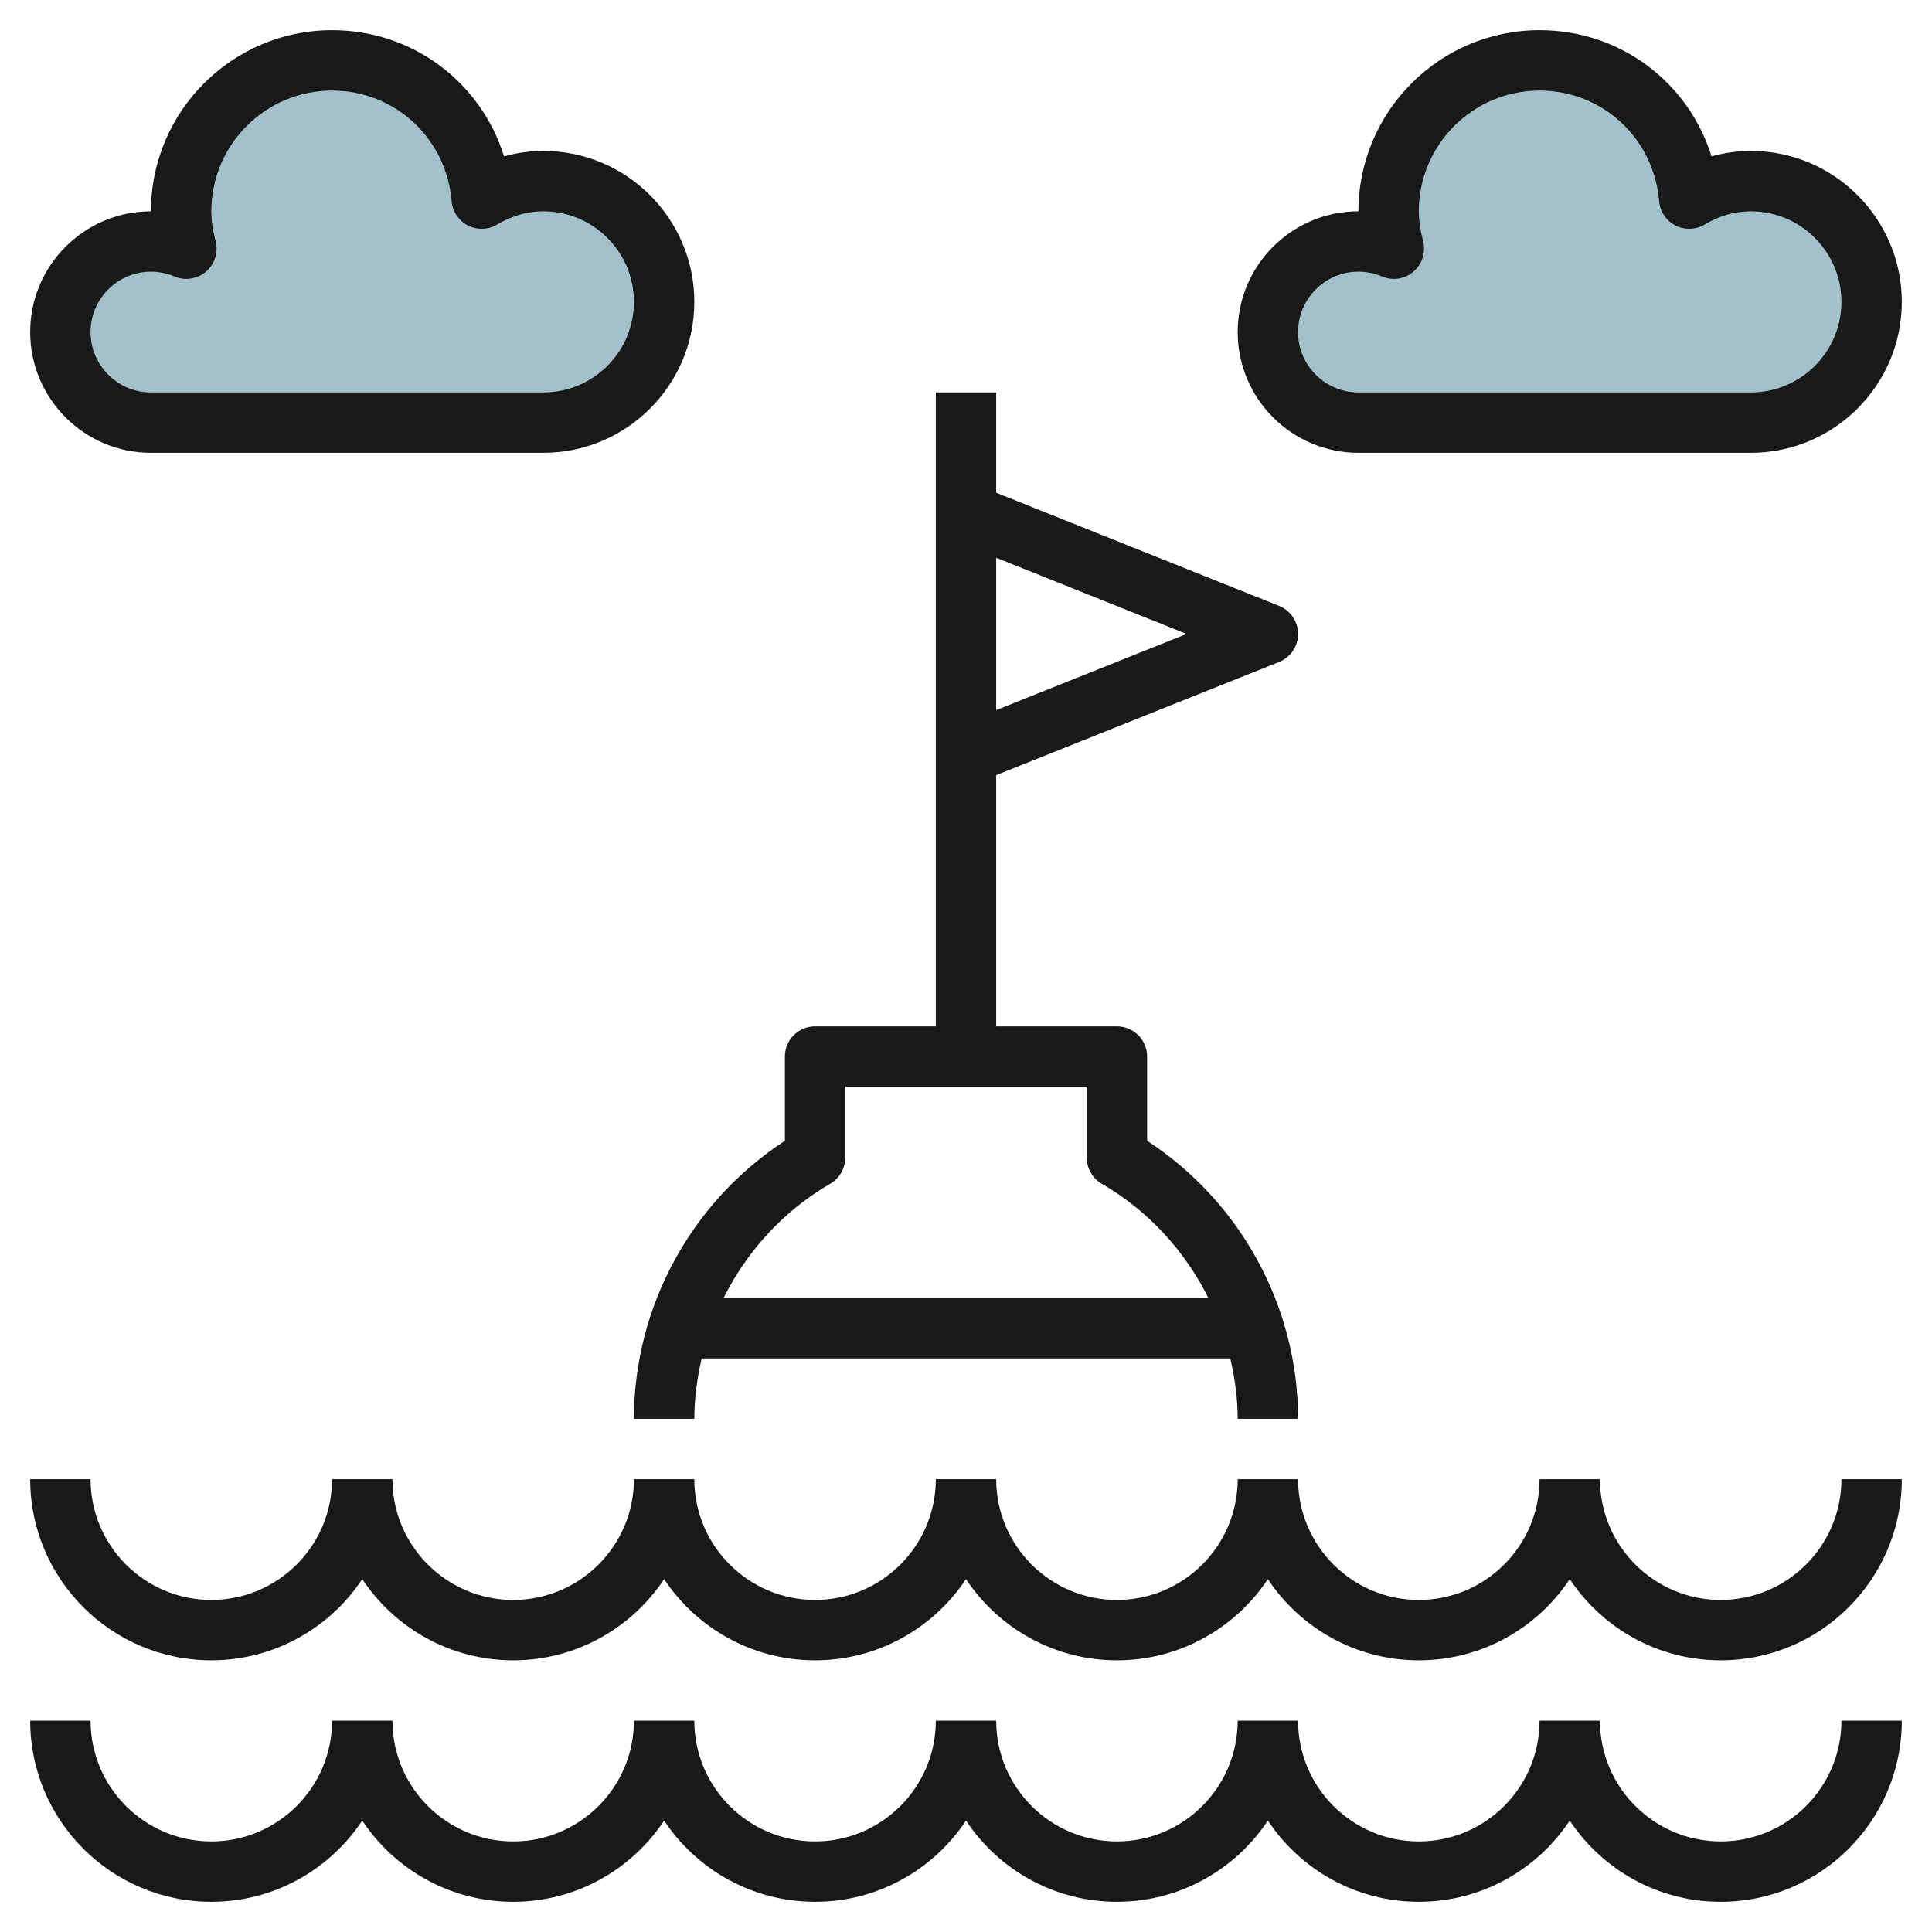
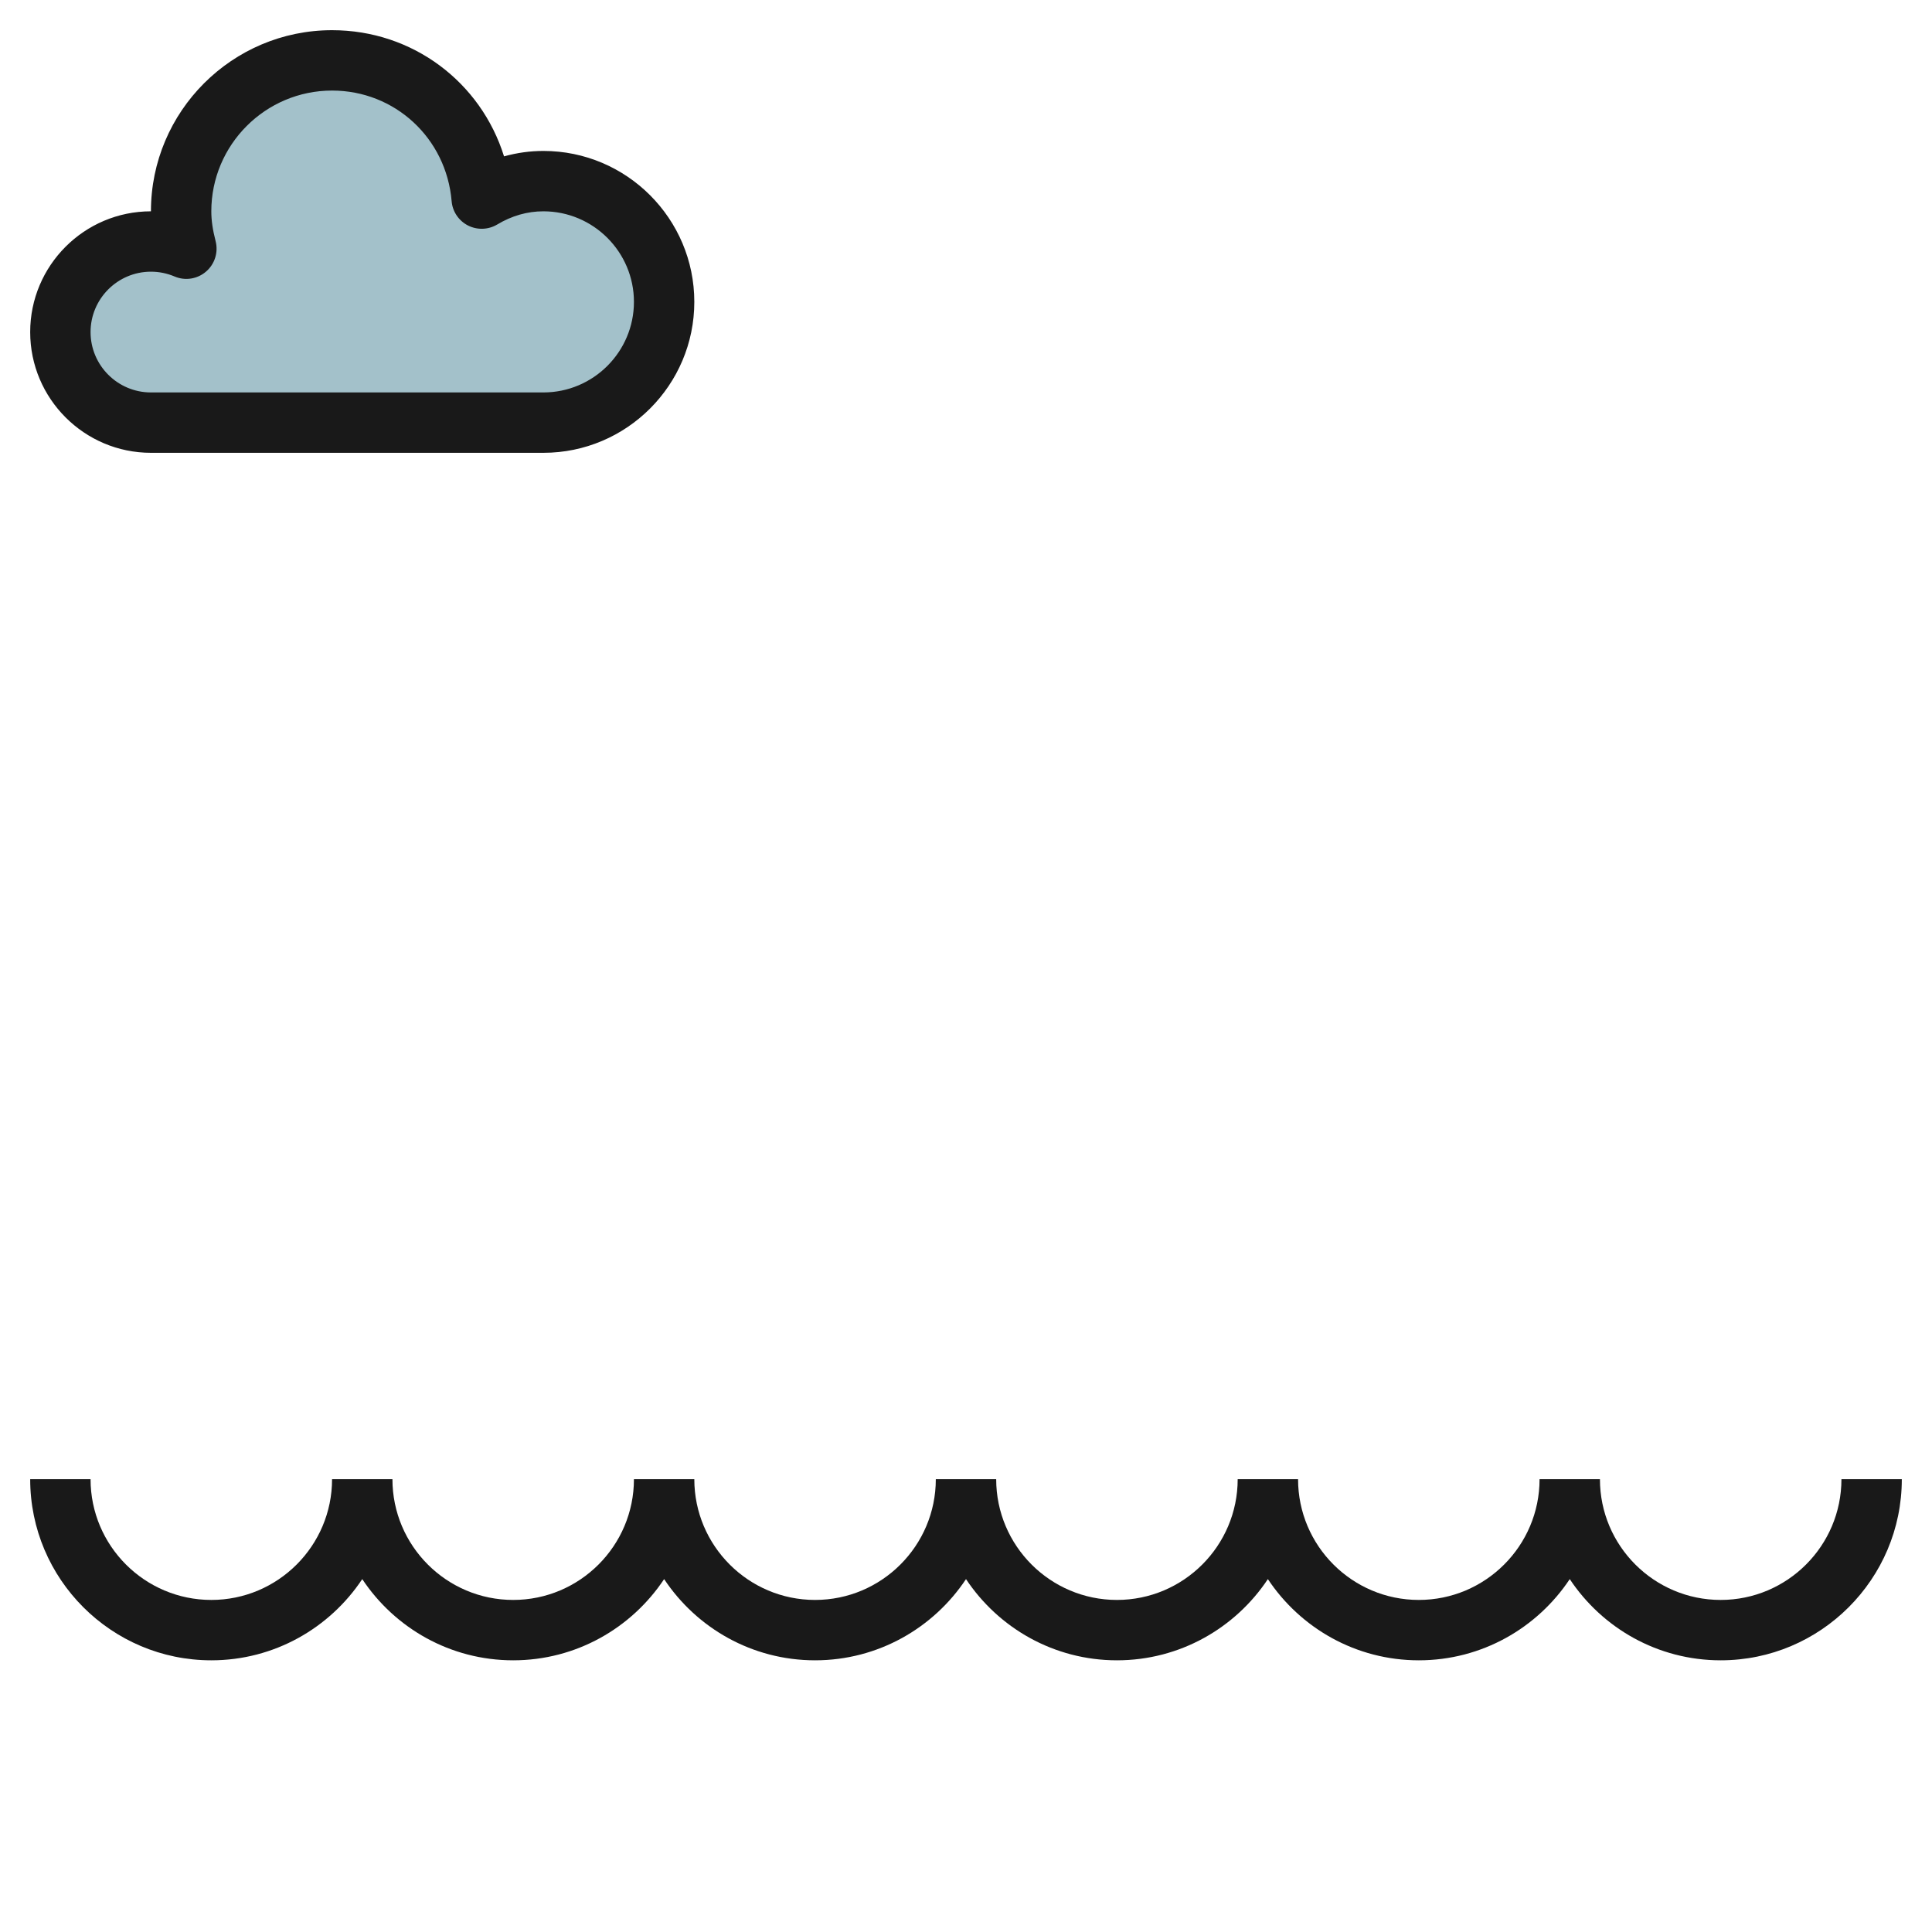
<svg xmlns="http://www.w3.org/2000/svg" id="Layer_3" enable-background="new 0 0 64 64" height="512" viewBox="0 0 64 64" width="512">
  <path d="m18 14c2.209 0 4-1.791 4-4s-1.791-4-4-4c-.75 0-1.443.219-2.043.578-.217-2.561-2.34-4.578-4.957-4.578-2.761 0-5 2.239-5 5 0 .43.071.841.173 1.239-.36-.154-.756-.239-1.173-.239-1.657 0-3 1.343-3 3s1.343 3 3 3z" fill="#a3c1ca" />
-   <path d="m58 14c2.209 0 4-1.791 4-4s-1.791-4-4-4c-.75 0-1.443.219-2.043.578-.217-2.561-2.34-4.578-4.957-4.578-2.761 0-5 2.239-5 5 0 .43.071.841.173 1.239-.36-.154-.756-.239-1.173-.239-1.657 0-3 1.343-3 3s1.343 3 3 3z" fill="#a3c1ca" />
  <g fill="#191919">
-     <path d="m57 61c-2.206 0-4-1.794-4-4h-2c0 2.206-1.794 4-4 4s-4-1.794-4-4h-2c0 2.206-1.794 4-4 4s-4-1.794-4-4h-2c0 2.206-1.794 4-4 4s-4-1.794-4-4h-2c0 2.206-1.794 4-4 4s-4-1.794-4-4h-2c0 2.206-1.794 4-4 4s-4-1.794-4-4h-2c0 3.309 2.691 6 6 6 2.086 0 3.924-1.071 5-2.69 1.076 1.62 2.914 2.69 5 2.69s3.924-1.071 5-2.69c1.076 1.62 2.914 2.69 5 2.69s3.924-1.071 5-2.69c1.076 1.62 2.914 2.69 5 2.69s3.924-1.071 5-2.69c1.076 1.62 2.914 2.69 5 2.69s3.924-1.071 5-2.69c1.076 1.62 2.914 2.69 5 2.69 3.309 0 6-2.691 6-6h-2c0 2.206-1.794 4-4 4z" />
    <path d="m57 53c-2.206 0-4-1.794-4-4h-2c0 2.206-1.794 4-4 4s-4-1.794-4-4h-2c0 2.206-1.794 4-4 4s-4-1.794-4-4h-2c0 2.206-1.794 4-4 4s-4-1.794-4-4h-2c0 2.206-1.794 4-4 4s-4-1.794-4-4h-2c0 2.206-1.794 4-4 4s-4-1.794-4-4h-2c0 3.309 2.691 6 6 6 2.086 0 3.924-1.071 5-2.69 1.076 1.62 2.914 2.69 5 2.69s3.924-1.071 5-2.69c1.076 1.62 2.914 2.69 5 2.69s3.924-1.071 5-2.69c1.076 1.62 2.914 2.69 5 2.69s3.924-1.071 5-2.69c1.076 1.62 2.914 2.69 5 2.69s3.924-1.071 5-2.69c1.076 1.62 2.914 2.69 5 2.69 3.309 0 6-2.691 6-6h-2c0 2.206-1.794 4-4 4z" />
    <path d="m18 5c-.438 0-.877.061-1.303.18-.766-2.456-3.023-4.18-5.697-4.18-3.309 0-6 2.691-6 6-2.206 0-4 1.794-4 4s1.794 4 4 4h13c2.757 0 5-2.243 5-5s-2.243-5-5-5zm0 8h-13c-1.103 0-2-.897-2-2s.897-2 2-2c.271 0 .534.054.783.159.352.15.756.085 1.043-.163.288-.247.411-.638.317-1.006-.098-.378-.143-.692-.143-.99 0-2.206 1.794-4 4-4 2.081 0 3.784 1.575 3.961 3.663.028.344.233.648.54.806.307.156.672.145.97-.032.483-.29.998-.437 1.529-.437 1.654 0 3 1.346 3 3s-1.346 3-3 3z" />
-     <path d="m58 5c-.438 0-.877.061-1.303.18-.766-2.456-3.023-4.18-5.697-4.18-3.309 0-6 2.691-6 6-2.206 0-4 1.794-4 4s1.794 4 4 4h13c2.757 0 5-2.243 5-5s-2.243-5-5-5zm0 8h-13c-1.103 0-2-.897-2-2s.897-2 2-2c.271 0 .534.054.783.159.352.15.756.085 1.043-.163.288-.248.411-.639.316-1.007-.097-.377-.142-.691-.142-.989 0-2.206 1.794-4 4-4 2.081 0 3.784 1.575 3.961 3.663.028.344.233.648.54.806.307.156.673.145.97-.032.483-.29.998-.437 1.529-.437 1.654 0 3 1.346 3 3s-1.346 3-3 3z" />
-     <path d="m31 13v21h-4c-.553 0-1 .447-1 1v2.79c-3.099 2.022-5 5.499-5 9.21h2c0-.681.094-1.349.244-2h17.511c.151.651.245 1.319.245 2h2c0-3.711-1.901-7.188-5-9.21v-2.79c0-.553-.447-1-1-1h-4v-8.323l9.371-3.748c.38-.153.629-.52.629-.929s-.249-.776-.629-.929l-9.371-3.748v-3.323zm5.499 26.214c1.55.898 2.756 2.233 3.533 3.786h-16.064c.777-1.553 1.983-2.888 3.533-3.786.309-.179.499-.509.499-.865v-2.349h8v2.349c0 .356.19.686.499.865zm2.809-18.214-6.308 2.523v-5.046z" />
  </g>
</svg>